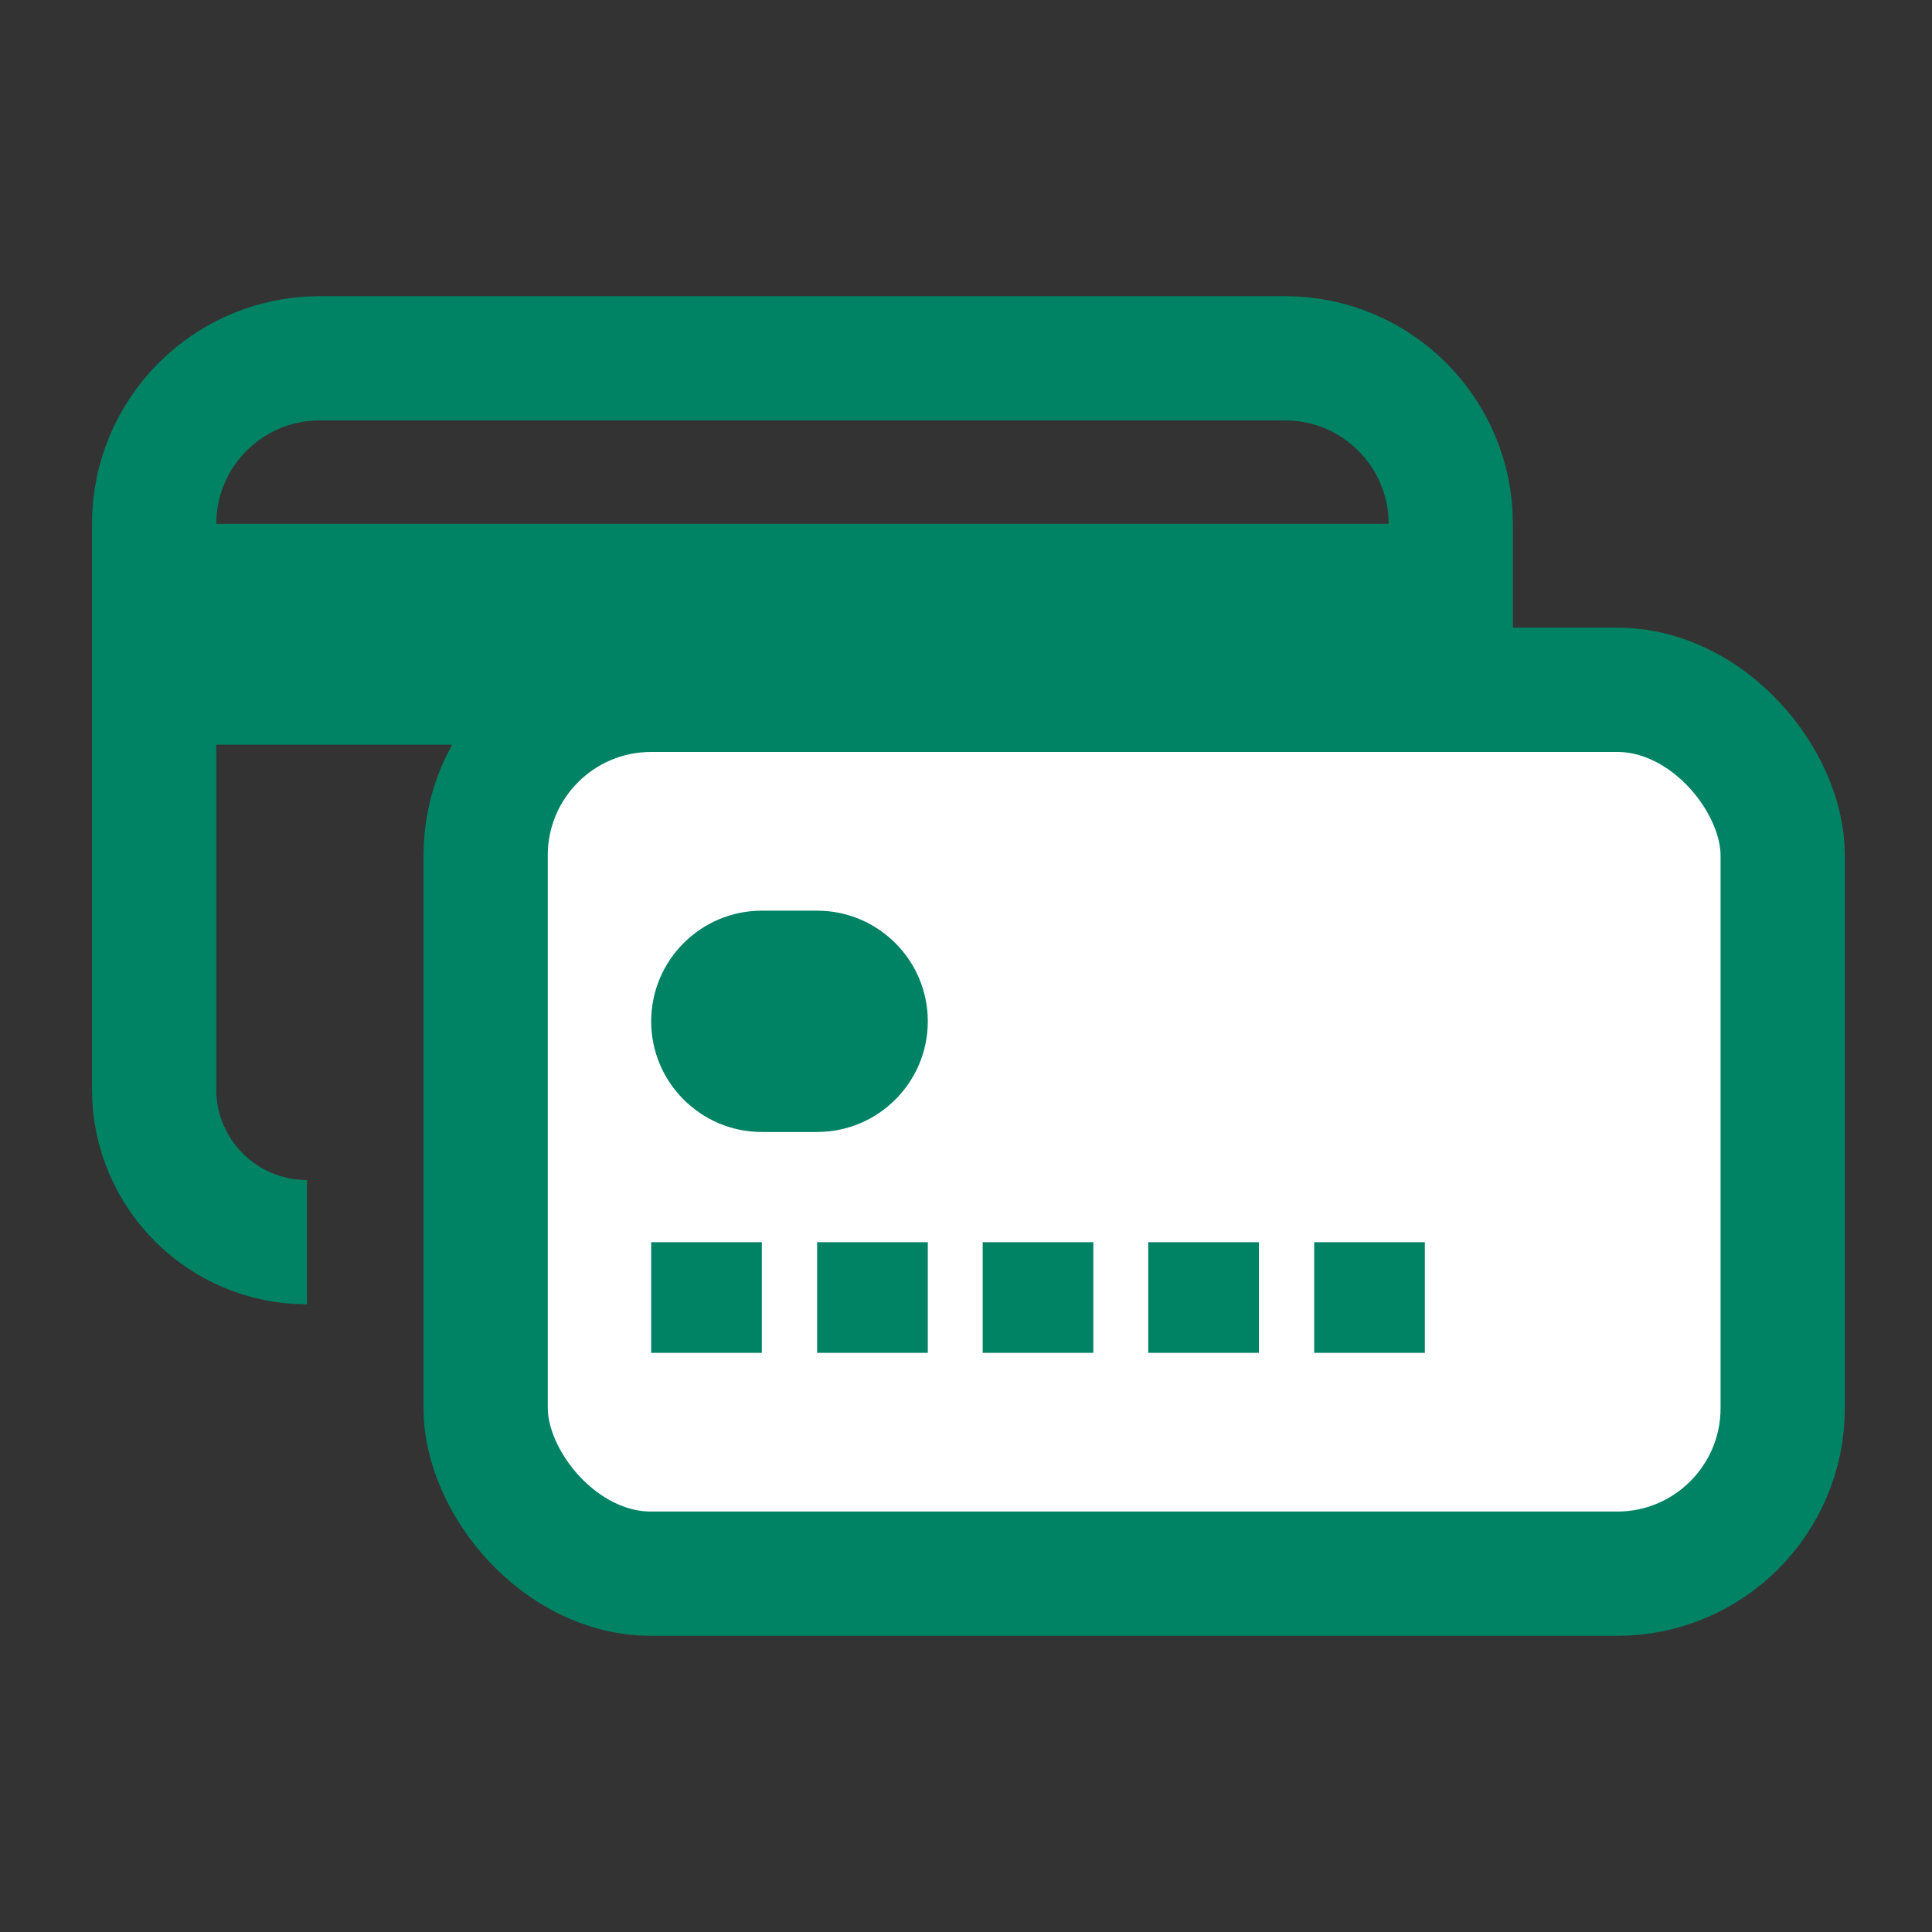
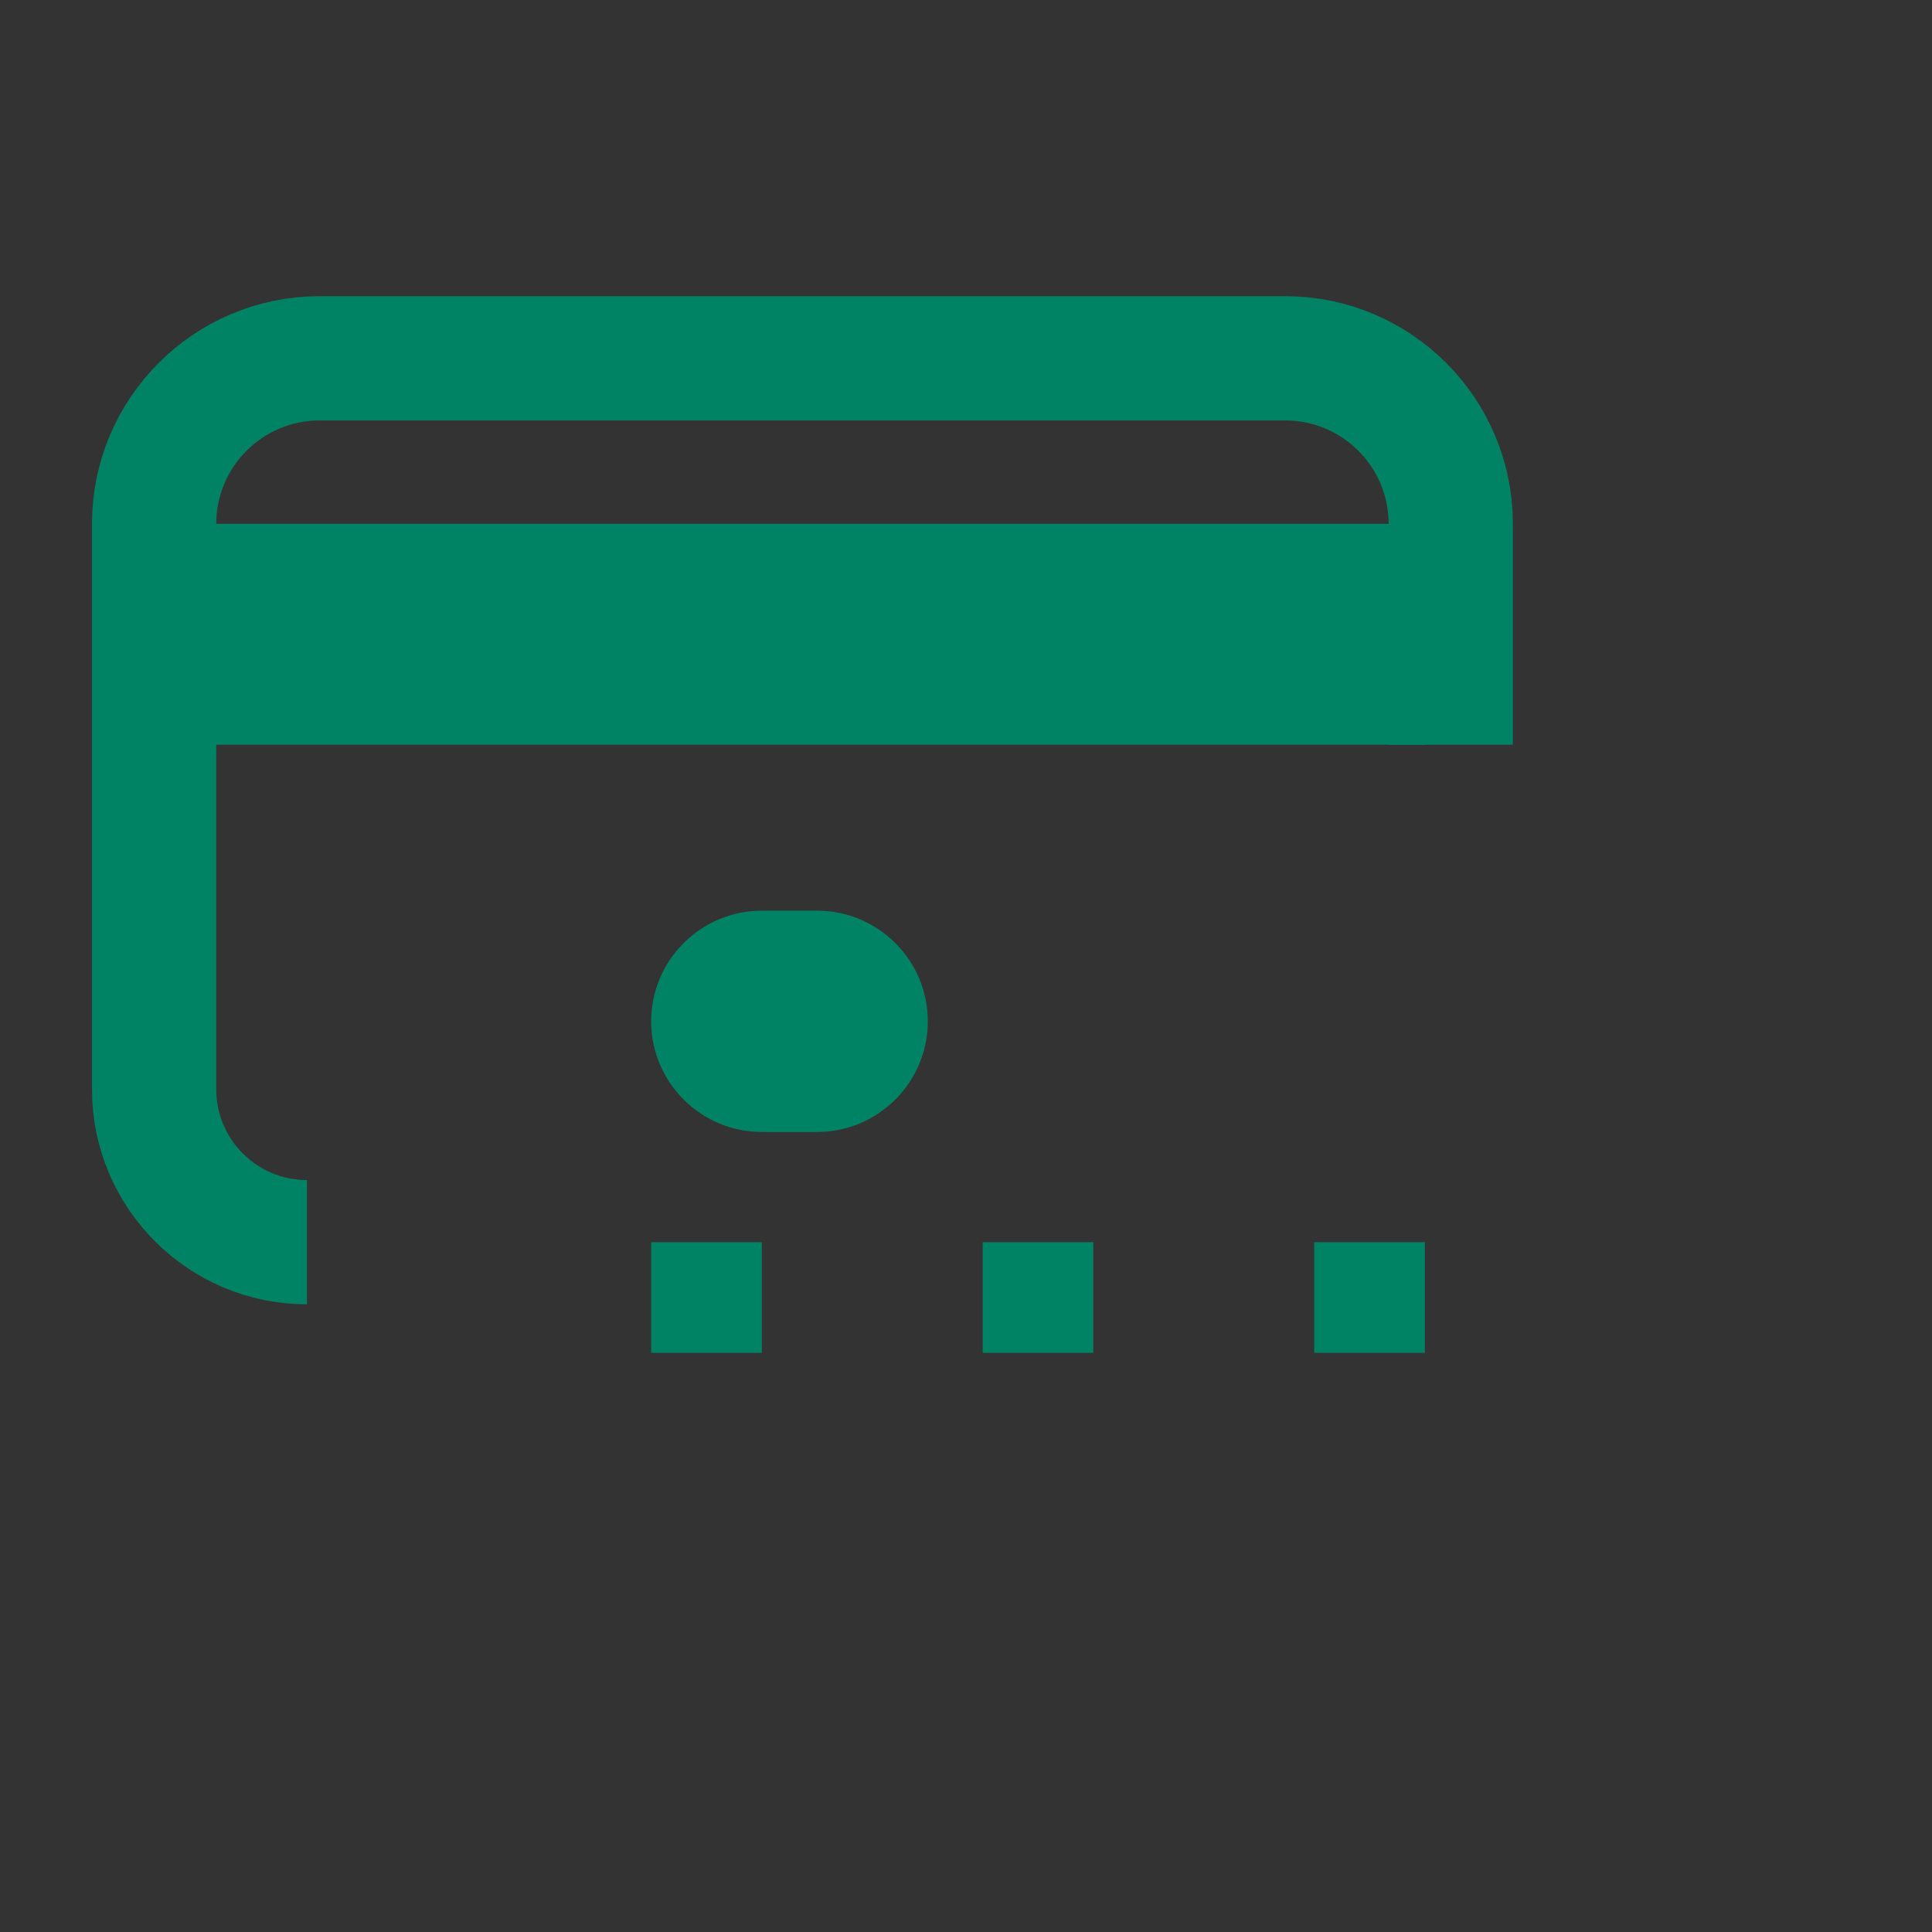
<svg xmlns="http://www.w3.org/2000/svg" id="_Слой_1" data-name="Слой 1" viewBox="0 0 44 44">
  <rect x="0" y="0" width="44" height="44" fill="#333333" stroke="none" />
  <defs>
    <style>
      .cls-1 {
        fill: #008264;
        stroke-width: 0px;
      }

      .cls-2 {
        fill: none;
      }

      .cls-2, .cls-3 {
        stroke: #008264;
        stroke-width: 2.83px;
      }

      .cls-3 {
        fill: #fff;
      }
    </style>
  </defs>
  <path class="cls-2" d="M6.99,28.29h0c-1.92,0-3.48-1.56-3.48-3.48v-12.88c0-2.08,1.69-3.77,3.77-3.77h21.99c2.08,0,3.77,1.69,3.77,3.77v5.03" />
  <rect class="cls-1" x="3.51" y="11.93" width="28.94" height="5.03" />
-   <rect class="cls-3" x="11.06" y="15.71" width="29.54" height="20.13" rx="3.77" ry="3.77" />
  <path class="cls-1" d="M17.35,20.74h1.26c1.39,0,2.52,1.13,2.52,2.52h0c0,1.39-1.13,2.52-2.52,2.52h-1.26c-1.39,0-2.52-1.13-2.52-2.52h0c0-1.39,1.13-2.52,2.52-2.52Z" />
  <rect class="cls-1" x="14.83" y="28.29" width="2.52" height="2.52" />
-   <rect class="cls-1" x="18.61" y="28.29" width="2.52" height="2.52" />
  <rect class="cls-1" x="22.38" y="28.29" width="2.52" height="2.52" />
-   <rect class="cls-1" x="26.15" y="28.29" width="2.52" height="2.52" />
  <rect class="cls-1" x="29.93" y="28.29" width="2.52" height="2.52" />
</svg>